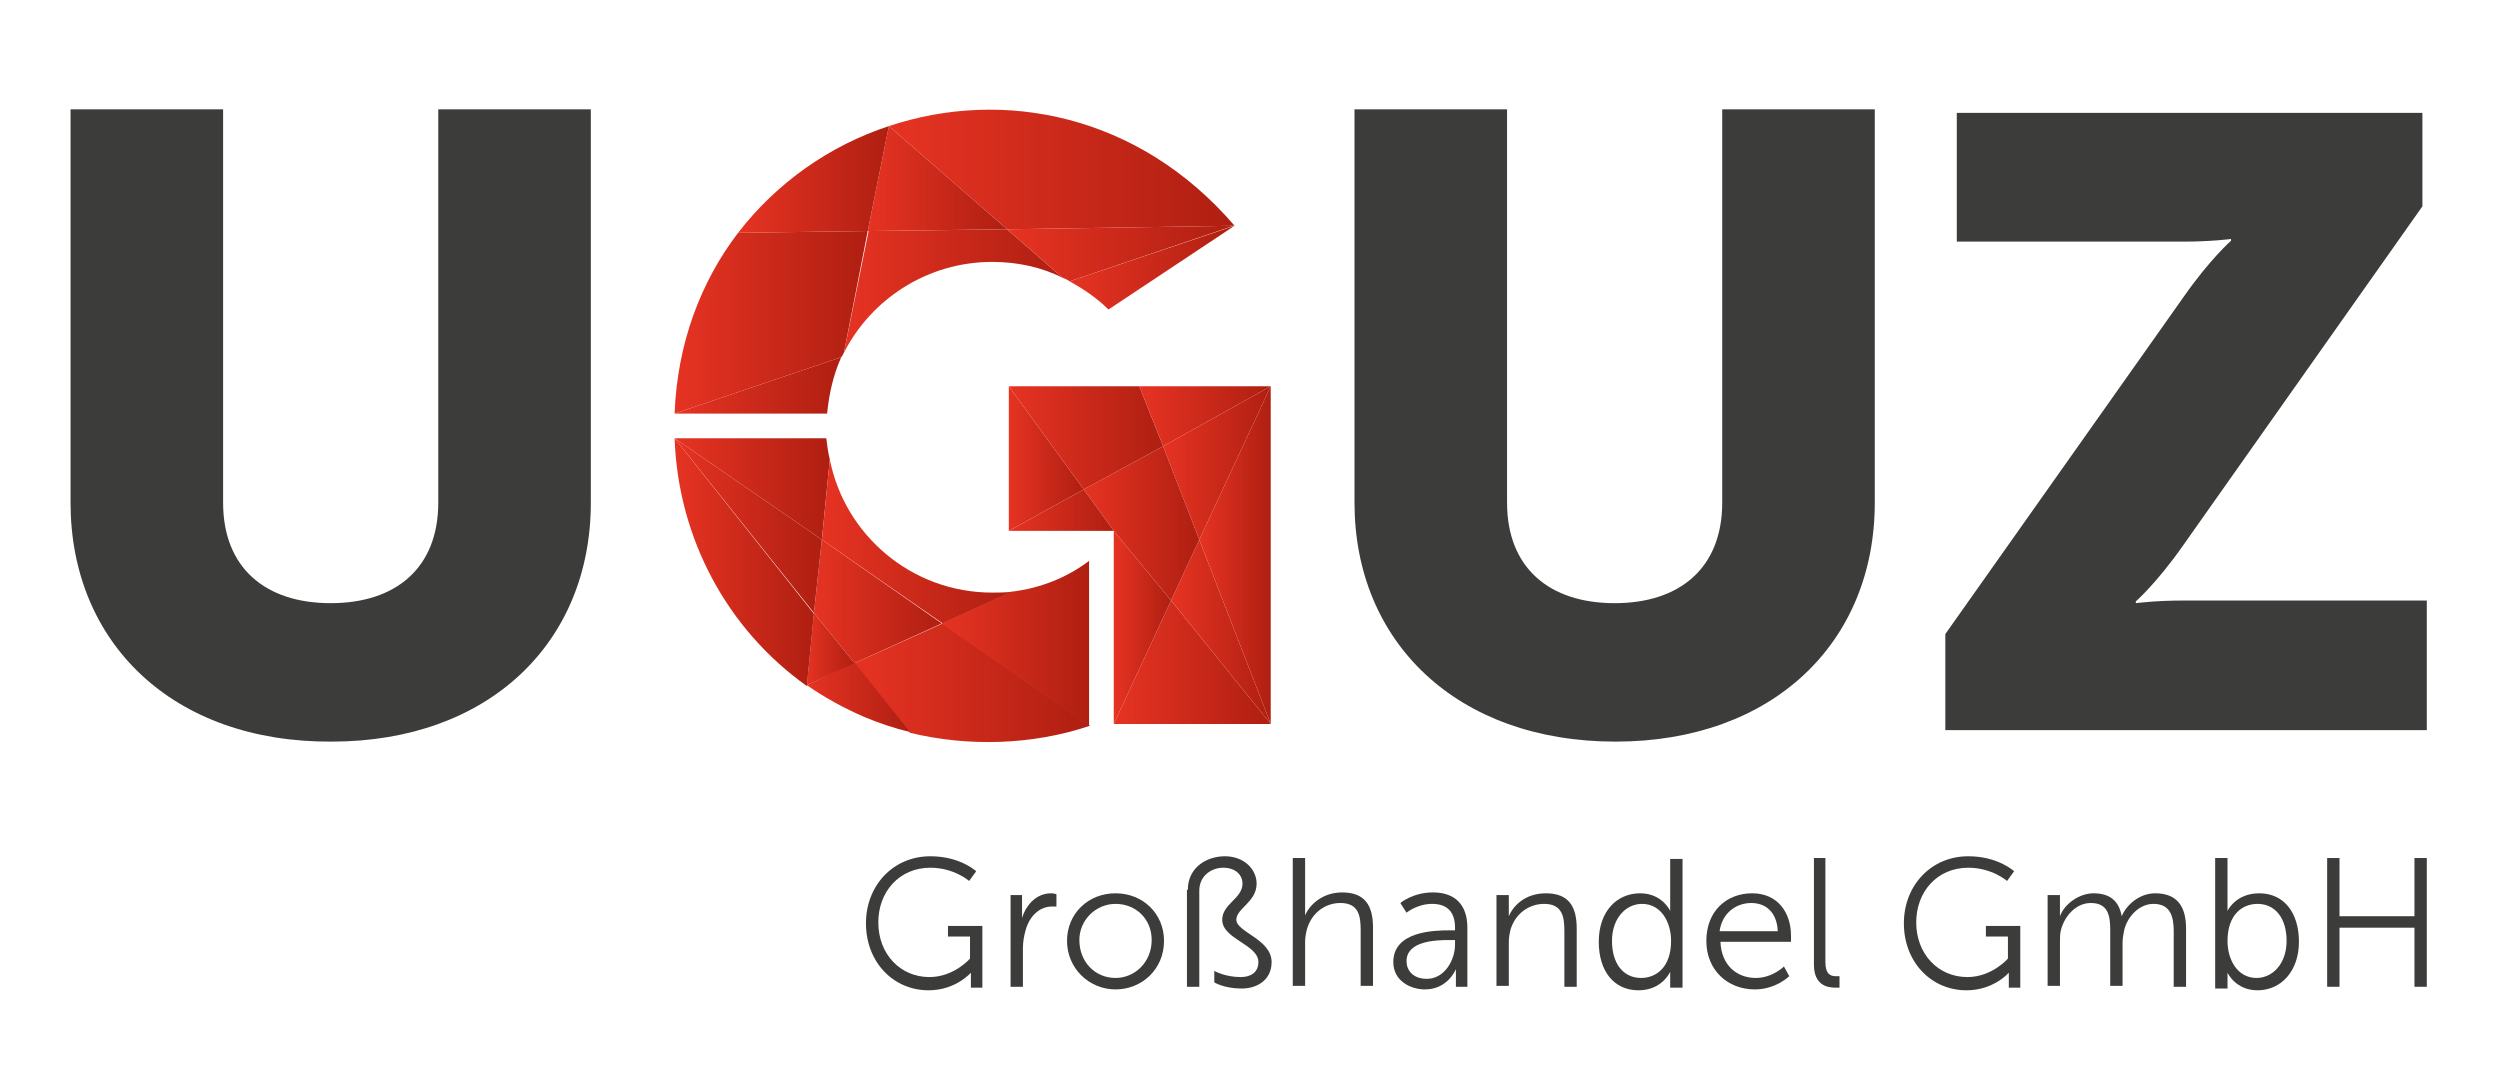
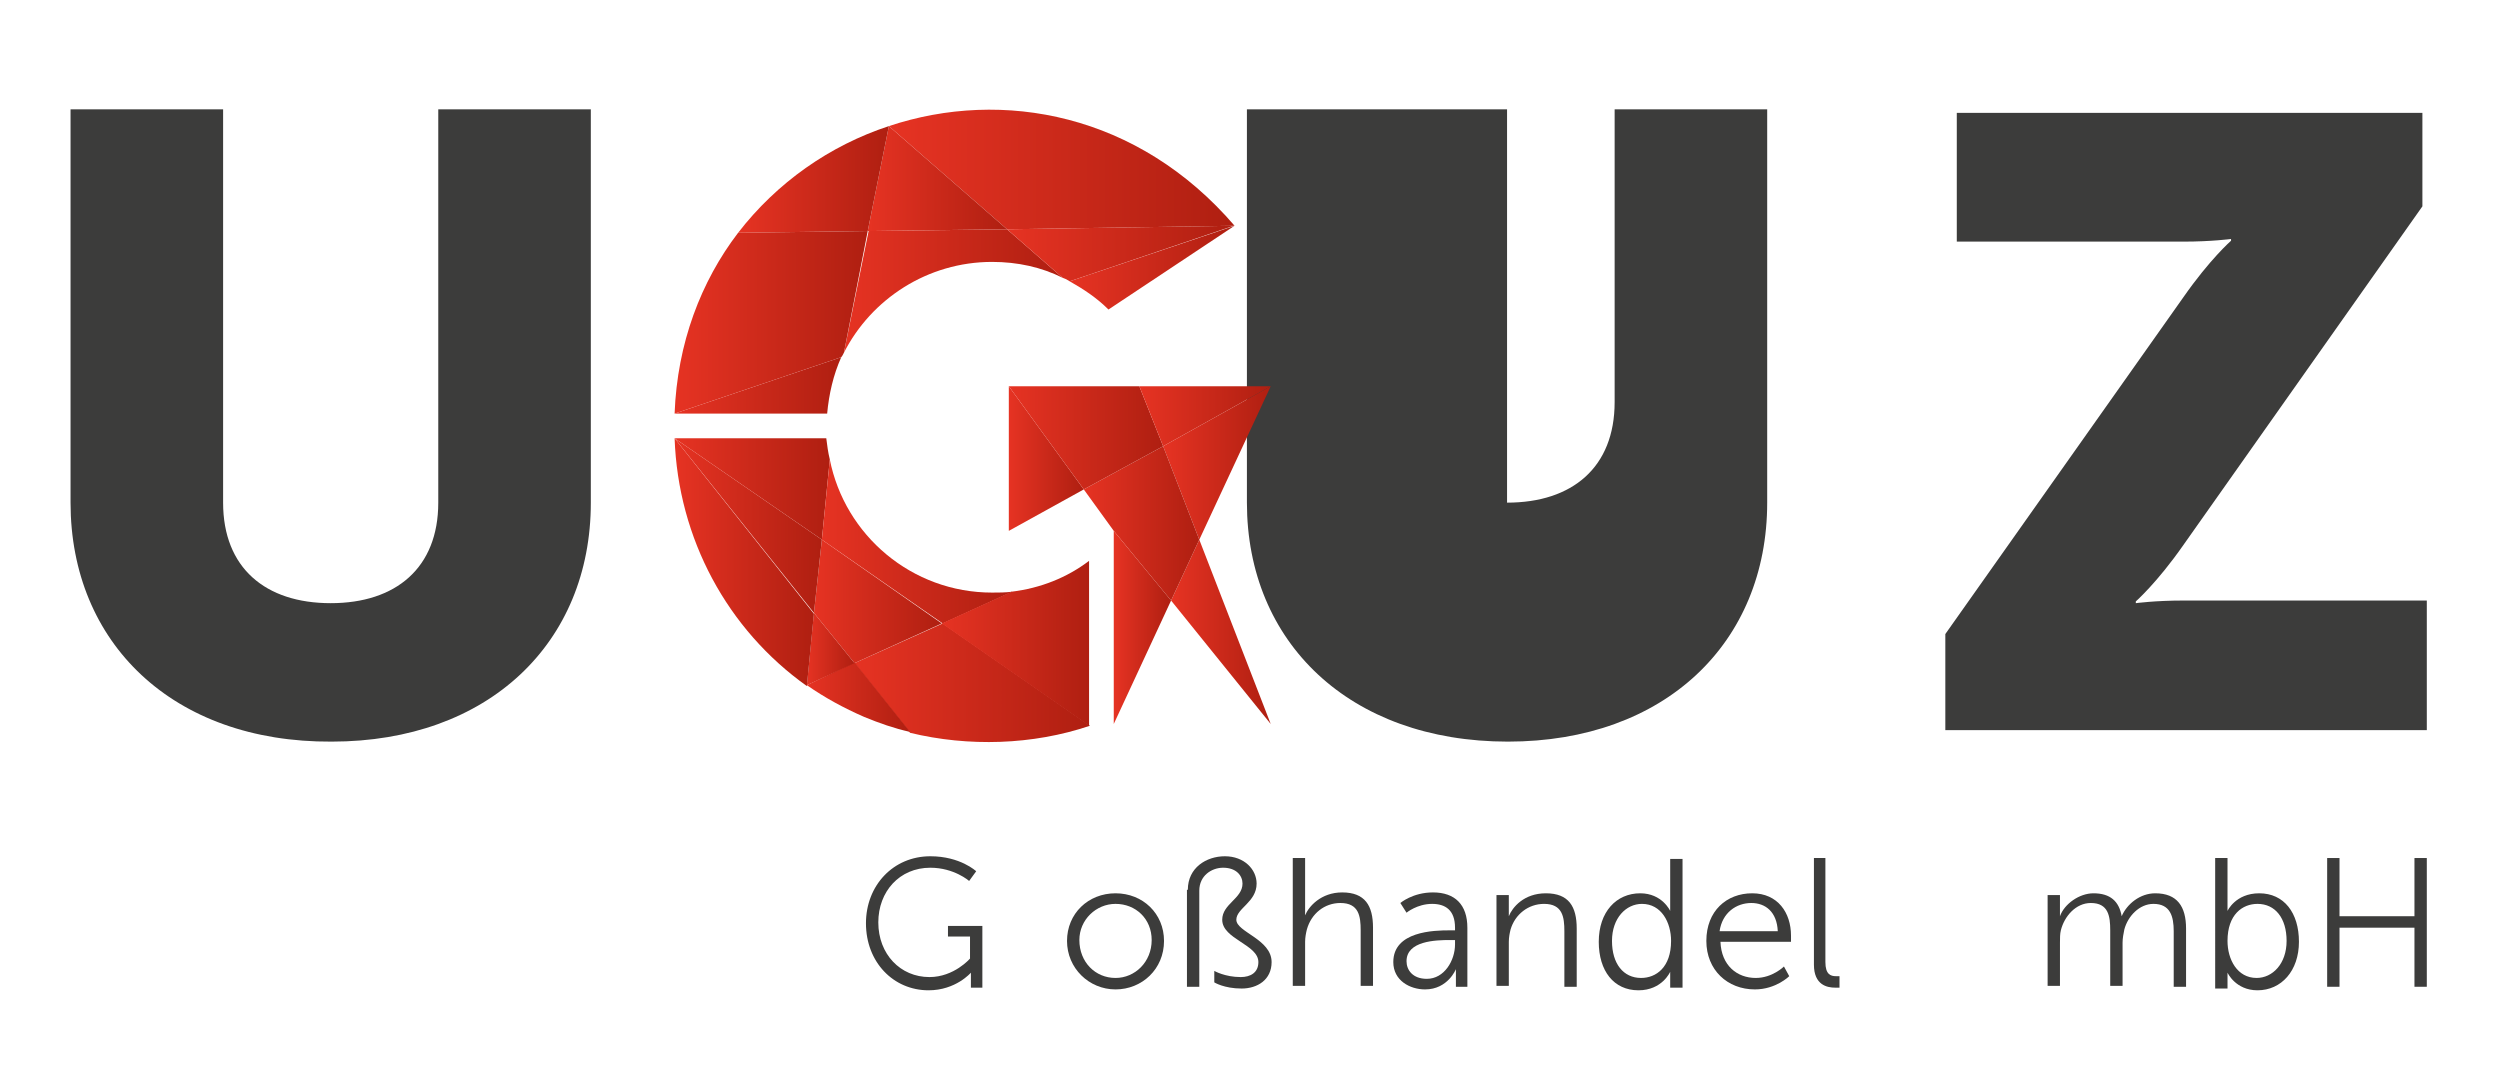
<svg xmlns="http://www.w3.org/2000/svg" version="1.1" id="Ebene_1" x="0px" y="0px" viewBox="0 0 283.5 123" style="enable-background:new 0 0 283.5 123;" xml:space="preserve">
  <style type="text/css">
	.st0{fill:#3C3C3B;}
	.st1{fill-rule:evenodd;clip-rule:evenodd;fill:url(#SVGID_1_);}
	.st2{fill-rule:evenodd;clip-rule:evenodd;fill:url(#SVGID_2_);}
	.st3{fill-rule:evenodd;clip-rule:evenodd;fill:url(#SVGID_3_);}
	.st4{fill-rule:evenodd;clip-rule:evenodd;fill:url(#SVGID_4_);}
	.st5{fill-rule:evenodd;clip-rule:evenodd;fill:url(#SVGID_5_);}
	.st6{fill-rule:evenodd;clip-rule:evenodd;fill:url(#SVGID_6_);}
	.st7{fill-rule:evenodd;clip-rule:evenodd;fill:url(#SVGID_7_);}
	.st8{fill-rule:evenodd;clip-rule:evenodd;fill:url(#SVGID_8_);}
	.st9{fill-rule:evenodd;clip-rule:evenodd;fill:url(#SVGID_9_);}
	.st10{fill-rule:evenodd;clip-rule:evenodd;fill:url(#SVGID_10_);}
	.st11{fill-rule:evenodd;clip-rule:evenodd;fill:url(#SVGID_11_);}
	.st12{fill-rule:evenodd;clip-rule:evenodd;fill:url(#SVGID_12_);}
	.st13{fill-rule:evenodd;clip-rule:evenodd;fill:url(#SVGID_13_);}
	.st14{fill-rule:evenodd;clip-rule:evenodd;fill:url(#SVGID_14_);}
	.st15{fill:url(#SVGID_15_);}
	.st16{fill-rule:evenodd;clip-rule:evenodd;fill:url(#SVGID_16_);}
	.st17{fill-rule:evenodd;clip-rule:evenodd;fill:url(#SVGID_17_);}
	.st18{fill-rule:evenodd;clip-rule:evenodd;fill:url(#SVGID_18_);}
	.st19{fill-rule:evenodd;clip-rule:evenodd;fill:url(#SVGID_19_);}
	.st20{fill-rule:evenodd;clip-rule:evenodd;fill:url(#SVGID_20_);}
	.st21{fill-rule:evenodd;clip-rule:evenodd;fill:url(#SVGID_21_);}
	.st22{fill-rule:evenodd;clip-rule:evenodd;fill:url(#SVGID_22_);}
	.st23{fill-rule:evenodd;clip-rule:evenodd;fill:url(#SVGID_23_);}
	.st24{fill-rule:evenodd;clip-rule:evenodd;fill:url(#SVGID_24_);}
	.st25{fill-rule:evenodd;clip-rule:evenodd;fill:url(#SVGID_25_);}
	.st26{fill-rule:evenodd;clip-rule:evenodd;fill:url(#SVGID_26_);}
	.st27{fill-rule:evenodd;clip-rule:evenodd;fill:url(#SVGID_27_);}
</style>
  <g>
    <path class="st0" d="M8,12.4h17.3V57c0,7.4,4.8,11.4,12.2,11.4s12.2-4,12.2-11.4V12.4H67V57c0,15.9-11.6,27.1-29.4,27.1   C19.6,84.2,8,72.9,8,57V12.4z" />
-     <path class="st0" d="M153.6,12.4h17.3V57c0,7.4,4.8,11.4,12.2,11.4c7.4,0,12.2-4,12.2-11.4V12.4h17.3V57   c0,15.9-11.6,27.1-29.4,27.1c-18,0-29.6-11.3-29.6-27.1V12.4z" />
+     <path class="st0" d="M153.6,12.4h17.3V57c7.4,0,12.2-4,12.2-11.4V12.4h17.3V57   c0,15.9-11.6,27.1-29.4,27.1c-18,0-29.6-11.3-29.6-27.1V12.4z" />
    <path class="st0" d="M220.6,71.9l27-38.2c3-4.3,5.4-6.4,5.4-6.4v-0.2c0,0-2.2,0.3-5.4,0.3h-25.7V12.8h52.8v10.6l-27.1,38.4   c-3,4.3-5.4,6.4-5.4,6.4v0.2c0,0,2.2-0.3,5.4-0.3h27.6v14.7h-54.6V71.9z" />
    <g>
      <path class="st0" d="M105.5,97.1c3.4,0,5.2,1.7,5.2,1.7l-0.8,1.1c0,0-1.7-1.5-4.4-1.5c-3.5,0-5.9,2.7-5.9,6.2    c0,3.6,2.5,6.2,5.8,6.2c2.8,0,4.6-2.1,4.6-2.1v-2.5h-2.5V105h3.9v7h-1.3v-1.1c0-0.3,0-0.6,0-0.6h0c0,0-1.7,2-4.8,2    c-4,0-7.1-3.2-7.1-7.6C98.2,100.4,101.3,97.1,105.5,97.1z" />
-       <path class="st0" d="M114.5,101.5h1.4v1.8c0,0.5,0,0.8,0,0.8h0c0.5-1.6,1.7-2.8,3.3-2.8c0.3,0,0.6,0.1,0.6,0.1v1.4    c0,0-0.2,0-0.5,0c-1.5,0-2.6,1.2-3,2.7c-0.2,0.7-0.3,1.4-0.3,2v4.4h-1.4V101.5z" />
      <path class="st0" d="M126.5,101.3c3.1,0,5.5,2.3,5.5,5.4c0,3.2-2.5,5.5-5.5,5.5s-5.5-2.4-5.5-5.5    C121,103.6,123.4,101.3,126.5,101.3z M126.5,110.9c2.2,0,4.1-1.8,4.1-4.3c0-2.4-1.8-4.1-4.1-4.1c-2.2,0-4.1,1.8-4.1,4.1    C122.4,109.1,124.2,110.9,126.5,110.9z" />
      <path class="st0" d="M134.7,100.9c0-2.5,2.1-3.8,4.2-3.8c2.2,0,3.6,1.5,3.6,3.1c0,2.1-2.3,2.8-2.3,4.1c0,1.4,4,2.2,4,4.8    c0,2-1.6,3-3.4,3c-2,0-3.1-0.7-3.1-0.7v-1.3c0,0,1.2,0.7,3,0.7c1.1,0,2-0.5,2-1.7c0-2-4.1-2.6-4.1-4.8c0-1.8,2.3-2.4,2.3-4.1    c0-0.9-0.7-1.8-2.2-1.8c-1.3,0-2.7,0.9-2.7,2.6v10.9h-1.4V100.9z" />
      <path class="st0" d="M146.6,97.3h1.4v5.6c0,0.5,0,0.9,0,0.9h0c0.4-1,1.8-2.6,4.2-2.6c2.6,0,3.5,1.5,3.5,4v6.6h-1.4v-6.3    c0-1.6-0.2-3.1-2.3-3.1c-1.8,0-3.3,1.2-3.8,3c-0.1,0.4-0.2,0.9-0.2,1.4v5h-1.4V97.3z" />
      <path class="st0" d="M164.4,105.5h0.6v-0.3c0-2-1.1-2.7-2.6-2.7c-1.7,0-2.9,1-2.9,1l-0.7-1.1c0,0,1.4-1.2,3.7-1.2    c2.5,0,3.9,1.4,3.9,4v6.7h-1.3v-1.1c0-0.5,0-0.9,0-0.9h0c0,0-0.9,2.3-3.5,2.3c-1.7,0-3.6-1-3.6-3.1    C158,105.6,162.6,105.5,164.4,105.5z M161.8,111c2,0,3.2-2.1,3.2-3.9v-0.5h-0.6c-1.6,0-4.9,0.1-4.9,2.4    C159.5,110,160.2,111,161.8,111z" />
      <path class="st0" d="M169.7,101.5h1.4v1.6c0,0.5,0,0.8,0,0.8h0c0.4-1,1.7-2.6,4.2-2.6c2.6,0,3.5,1.5,3.5,4v6.6h-1.4v-6.3    c0-1.6-0.2-3.1-2.3-3.1c-1.8,0-3.3,1.2-3.8,2.9c-0.1,0.4-0.2,0.9-0.2,1.4v5h-1.4V101.5z" />
      <path class="st0" d="M186,101.3c2.5,0,3.4,2,3.4,2h0c0,0,0-0.4,0-0.8v-5.1h1.4v14.6h-1.4v-1.1c0-0.5,0-0.7,0-0.7h0    c0,0-0.9,2.1-3.6,2.1c-2.8,0-4.5-2.2-4.5-5.5C181.3,103.4,183.3,101.3,186,101.3z M186.1,110.9c1.7,0,3.4-1.2,3.4-4.2    c0-2.1-1.1-4.2-3.3-4.2c-1.8,0-3.4,1.6-3.4,4.2C182.8,109.3,184.1,110.9,186.1,110.9z" />
      <path class="st0" d="M198.7,101.3c2.9,0,4.4,2.2,4.4,4.8c0,0.2,0,0.7,0,0.7h-8c0.1,2.7,1.9,4.1,4,4.1c1.9,0,3.2-1.3,3.2-1.3    l0.6,1.1c0,0-1.5,1.5-3.9,1.5c-3.1,0-5.5-2.2-5.5-5.5C193.5,103.3,195.8,101.3,198.7,101.3z M201.6,105.6c-0.1-2.2-1.4-3.2-3-3.2    c-1.7,0-3.3,1.1-3.6,3.2H201.6z" />
      <path class="st0" d="M205.6,97.3h1.4v11.8c0,1.4,0.6,1.6,1.2,1.6c0.2,0,0.4,0,0.4,0v1.3c0,0-0.2,0-0.5,0c-0.9,0-2.4-0.3-2.4-2.6    V97.3z" />
-       <path class="st0" d="M223.2,97.1c3.4,0,5.2,1.7,5.2,1.7l-0.8,1.1c0,0-1.7-1.5-4.4-1.5c-3.5,0-5.9,2.7-5.9,6.2    c0,3.6,2.5,6.2,5.8,6.2c2.8,0,4.6-2.1,4.6-2.1v-2.5h-2.5V105h3.9v7h-1.3v-1.1c0-0.3,0-0.6,0-0.6h0c0,0-1.7,2-4.8,2    c-4,0-7.1-3.2-7.1-7.6C215.9,100.4,219,97.1,223.2,97.1z" />
      <path class="st0" d="M232.2,101.5h1.4v1.6c0,0.5,0,0.8,0,0.8h0c0.5-1.4,2.2-2.6,3.8-2.6c1.9,0,2.9,0.9,3.2,2.6h0    c0.6-1.4,2.1-2.6,3.8-2.6c2.5,0,3.5,1.5,3.5,4v6.6h-1.4v-6.3c0-1.7-0.4-3.1-2.3-3.1c-1.6,0-2.9,1.4-3.3,2.9    c-0.1,0.5-0.2,1-0.2,1.5v4.9h-1.4v-6.3c0-1.6-0.2-3.1-2.2-3.1c-1.7,0-3,1.5-3.4,3.1c-0.1,0.4-0.1,0.9-0.1,1.4v4.9h-1.4V101.5z" />
      <path class="st0" d="M251.2,97.3h1.4v5.1c0,0.5,0,0.9,0,0.9h0c0,0,0.9-2,3.6-2c2.8,0,4.5,2.2,4.5,5.5c0,3.3-2,5.5-4.7,5.5    c-2.5,0-3.4-2-3.4-2h0c0,0,0,0.4,0,0.9v0.9h-1.4V97.3z M255.9,110.9c1.8,0,3.4-1.6,3.4-4.2c0-2.6-1.3-4.2-3.3-4.2    c-1.7,0-3.4,1.2-3.4,4.2C252.6,108.8,253.7,110.9,255.9,110.9z" />
      <path class="st0" d="M263.9,97.3h1.4v6.6h8.5v-6.6h1.4v14.6h-1.4v-6.7h-8.5v6.7h-1.4V97.3z" />
    </g>
    <linearGradient id="SVGID_1_" gradientUnits="userSpaceOnUse" x1="126.322" y1="75.103" x2="144.129" y2="75.103">
      <stop offset="0" style="stop-color:#E63323" />
      <stop offset="1" style="stop-color:#AF1F11" />
    </linearGradient>
-     <polygon class="st1" points="132.8,68.1 126.3,82.1 144.1,82.1  " />
    <linearGradient id="SVGID_2_" gradientUnits="userSpaceOnUse" x1="132.809" y1="71.655" x2="144.129" y2="71.655">
      <stop offset="0" style="stop-color:#E63323" />
      <stop offset="1" style="stop-color:#AF1F11" />
    </linearGradient>
    <polygon class="st2" points="132.8,68.1 144.1,82.1 136,61.2  " />
    <linearGradient id="SVGID_3_" gradientUnits="userSpaceOnUse" x1="136.022" y1="62.95" x2="144.129" y2="62.95">
      <stop offset="0" style="stop-color:#E63323" />
      <stop offset="1" style="stop-color:#AF1F11" />
    </linearGradient>
-     <polygon class="st3" points="144.1,43.8 136,61.2 144.1,82.1  " />
    <linearGradient id="SVGID_4_" gradientUnits="userSpaceOnUse" x1="131.864" y1="52.536" x2="144.129" y2="52.536">
      <stop offset="0" style="stop-color:#E63323" />
      <stop offset="1" style="stop-color:#AF1F11" />
    </linearGradient>
    <polygon class="st4" points="131.9,50.6 136,61.2 144.1,43.8  " />
    <linearGradient id="SVGID_5_" gradientUnits="userSpaceOnUse" x1="122.893" y1="59.348" x2="136.022" y2="59.348">
      <stop offset="0" style="stop-color:#E63323" />
      <stop offset="1" style="stop-color:#AF1F11" />
    </linearGradient>
    <polygon class="st5" points="122.9,55.5 126.3,60.2 132.8,68.1 136,61.2 131.9,50.6  " />
    <linearGradient id="SVGID_6_" gradientUnits="userSpaceOnUse" x1="126.322" y1="71.112" x2="132.809" y2="71.112">
      <stop offset="0" style="stop-color:#E63323" />
      <stop offset="1" style="stop-color:#AF1F11" />
    </linearGradient>
    <polygon class="st6" points="126.3,60.2 126.3,68.4 126.3,82.1 132.8,68.1  " />
    <linearGradient id="SVGID_7_" gradientUnits="userSpaceOnUse" x1="114.36" y1="57.816" x2="126.322" y2="57.816">
      <stop offset="0" style="stop-color:#E63323" />
      <stop offset="1" style="stop-color:#AF1F11" />
    </linearGradient>
-     <polygon class="st7" points="122.9,55.5 114.4,60.2 126.3,60.2  " />
    <linearGradient id="SVGID_8_" gradientUnits="userSpaceOnUse" x1="114.36" y1="51.994" x2="122.893" y2="51.994">
      <stop offset="0" style="stop-color:#E63323" />
      <stop offset="1" style="stop-color:#AF1F11" />
    </linearGradient>
    <polygon class="st8" points="114.4,43.8 114.4,60.2 122.9,55.5  " />
    <linearGradient id="SVGID_9_" gradientUnits="userSpaceOnUse" x1="114.36" y1="49.654" x2="131.864" y2="49.654">
      <stop offset="0" style="stop-color:#E63323" />
      <stop offset="1" style="stop-color:#AF1F11" />
    </linearGradient>
    <polygon class="st9" points="114.4,43.8 122.9,55.5 131.9,50.6 129.2,43.8  " />
    <linearGradient id="SVGID_10_" gradientUnits="userSpaceOnUse" x1="129.245" y1="47.195" x2="144.129" y2="47.195">
      <stop offset="0" style="stop-color:#E63323" />
      <stop offset="1" style="stop-color:#AF1F11" />
    </linearGradient>
    <polygon class="st10" points="129.2,43.8 131.9,50.6 144.1,43.8  " />
    <linearGradient id="SVGID_11_" gradientUnits="userSpaceOnUse" x1="96.907" y1="77.436" x2="123.567" y2="77.436">
      <stop offset="0" style="stop-color:#E63323" />
      <stop offset="1" style="stop-color:#AF1F11" />
    </linearGradient>
    <path class="st11" d="M96.9,75.2l6.3,7.9c6.6,1.6,13.9,1.4,20.4-0.8l-16.7-11.6L96.9,75.2z" />
    <linearGradient id="SVGID_12_" gradientUnits="userSpaceOnUse" x1="92.316" y1="68.232" x2="106.835" y2="68.232">
      <stop offset="0" style="stop-color:#E63323" />
      <stop offset="1" style="stop-color:#AF1F11" />
    </linearGradient>
    <polygon class="st12" points="93.2,61.2 92.3,69.5 96.9,75.2 106.8,70.7  " />
    <linearGradient id="SVGID_13_" gradientUnits="userSpaceOnUse" x1="91.485" y1="79.179" x2="103.179" y2="79.179">
      <stop offset="0" style="stop-color:#E63323" />
      <stop offset="1" style="stop-color:#AF1F11" />
    </linearGradient>
    <path class="st13" d="M91.5,77.7c2,1.4,4.2,2.6,6.5,3.6c1.7,0.7,3.4,1.3,5.2,1.7l-6.3-7.9L91.5,77.7z" />
    <linearGradient id="SVGID_14_" gradientUnits="userSpaceOnUse" x1="91.485" y1="73.612" x2="96.907" y2="73.612">
      <stop offset="0" style="stop-color:#E63323" />
      <stop offset="1" style="stop-color:#AF1F11" />
    </linearGradient>
    <polygon class="st14" points="92.3,69.5 91.5,77.7 96.9,75.2  " />
    <linearGradient id="SVGID_15_" gradientUnits="userSpaceOnUse" x1="76.494" y1="59.579" x2="93.15" y2="59.579">
      <stop offset="0" style="stop-color:#E63323" />
      <stop offset="1" style="stop-color:#AF1F11" />
    </linearGradient>
    <polygon class="st15" points="76.5,49.7 92.3,69.5 93.2,61.2  " />
    <linearGradient id="SVGID_16_" gradientUnits="userSpaceOnUse" x1="76.494" y1="63.697" x2="92.316" y2="63.697">
      <stop offset="0" style="stop-color:#E63323" />
      <stop offset="1" style="stop-color:#AF1F11" />
    </linearGradient>
    <path class="st16" d="M76.5,49.7c0.4,11.4,6,21.7,15,28.1l0.8-8.2L76.5,49.7z" />
    <linearGradient id="SVGID_17_" gradientUnits="userSpaceOnUse" x1="100.8" y1="19.19" x2="139.94" y2="19.19">
      <stop offset="0" style="stop-color:#E63323" />
      <stop offset="1" style="stop-color:#AF1F11" />
    </linearGradient>
    <path class="st17" d="M100.8,14.3L114.2,26l25.8-0.4C129.1,12.9,113.7,10,100.8,14.3L100.8,14.3z" />
    <linearGradient id="SVGID_18_" gradientUnits="userSpaceOnUse" x1="98.448" y1="20.246" x2="114.184" y2="20.246">
      <stop offset="0" style="stop-color:#E63323" />
      <stop offset="1" style="stop-color:#AF1F11" />
    </linearGradient>
    <polygon class="st18" points="100.8,14.3 98.4,26.2 114.2,26  " />
    <linearGradient id="SVGID_19_" gradientUnits="userSpaceOnUse" x1="83.739" y1="20.352" x2="100.8" y2="20.352">
      <stop offset="0" style="stop-color:#E63323" />
      <stop offset="1" style="stop-color:#AF1F11" />
    </linearGradient>
    <path class="st19" d="M100.8,14.3c-6.7,2.2-12.7,6.4-17.1,12.1l14.7-0.2L100.8,14.3z" />
    <linearGradient id="SVGID_20_" gradientUnits="userSpaceOnUse" x1="121.293" y1="30.328" x2="139.94" y2="30.328">
      <stop offset="0" style="stop-color:#E63323" />
      <stop offset="1" style="stop-color:#AF1F11" />
    </linearGradient>
    <path class="st20" d="M121.3,31.9c1.6,0.9,3.1,1.9,4.4,3.2l14.3-9.5L121.3,31.9z" />
    <linearGradient id="SVGID_21_" gradientUnits="userSpaceOnUse" x1="95.712" y1="32.975" x2="120.515" y2="32.975">
      <stop offset="0" style="stop-color:#E63323" />
      <stop offset="1" style="stop-color:#AF1F11" />
    </linearGradient>
    <path class="st21" d="M112.5,29.7c2.9,0,5.6,0.6,8,1.8l-6.3-5.5l-15.7,0.2L95.7,40C98.8,33.9,105.2,29.7,112.5,29.7z" />
    <linearGradient id="SVGID_22_" gradientUnits="userSpaceOnUse" x1="114.184" y1="28.719" x2="139.94" y2="28.719">
      <stop offset="0" style="stop-color:#E63323" />
      <stop offset="1" style="stop-color:#AF1F11" />
    </linearGradient>
    <path class="st22" d="M121.3,31.9l18.6-6.3L114.2,26l6.3,5.5C120.8,31.6,121,31.7,121.3,31.9z" />
    <linearGradient id="SVGID_23_" gradientUnits="userSpaceOnUse" x1="76.499" y1="43.726" x2="95.447" y2="43.726">
      <stop offset="0" style="stop-color:#E63323" />
      <stop offset="1" style="stop-color:#AF1F11" />
    </linearGradient>
    <path class="st23" d="M95.4,40.5l-18.9,6.4h17.3C94,44.7,94.5,42.5,95.4,40.5z" />
    <linearGradient id="SVGID_24_" gradientUnits="userSpaceOnUse" x1="76.499" y1="36.545" x2="98.448" y2="36.545">
      <stop offset="0" style="stop-color:#E63323" />
      <stop offset="1" style="stop-color:#AF1F11" />
    </linearGradient>
    <path class="st24" d="M95.7,40l2.7-13.8l-14.7,0.2c-4.2,5.5-6.9,12.5-7.2,20.5l18.9-6.4C95.5,40.4,95.6,40.2,95.7,40z" />
    <linearGradient id="SVGID_25_" gradientUnits="userSpaceOnUse" x1="76.494" y1="55.439" x2="94.069" y2="55.439">
      <stop offset="0" style="stop-color:#E63323" />
      <stop offset="1" style="stop-color:#AF1F11" />
    </linearGradient>
    <path class="st25" d="M93.7,49.7H76.5l16.7,11.5l0.9-9.1C93.9,51.3,93.8,50.5,93.7,49.7z" />
    <linearGradient id="SVGID_26_" gradientUnits="userSpaceOnUse" x1="93.15" y1="61.417" x2="114.74" y2="61.417">
      <stop offset="0" style="stop-color:#E63323" />
      <stop offset="1" style="stop-color:#AF1F11" />
    </linearGradient>
    <path class="st26" d="M112.5,67.2c-9.1,0-16.7-6.5-18.4-15.1l-0.9,9.1l13.7,9.5l7.9-3.6C114,67.2,113.2,67.2,112.5,67.2z" />
    <linearGradient id="SVGID_27_" gradientUnits="userSpaceOnUse" x1="106.835" y1="72.953" x2="123.567" y2="72.953">
      <stop offset="0" style="stop-color:#E63323" />
      <stop offset="1" style="stop-color:#AF1F11" />
    </linearGradient>
    <path class="st27" d="M114.7,67.1l-7.9,3.6l16.7,11.6V63.6C121,65.5,118,66.7,114.7,67.1z" />
  </g>
</svg>